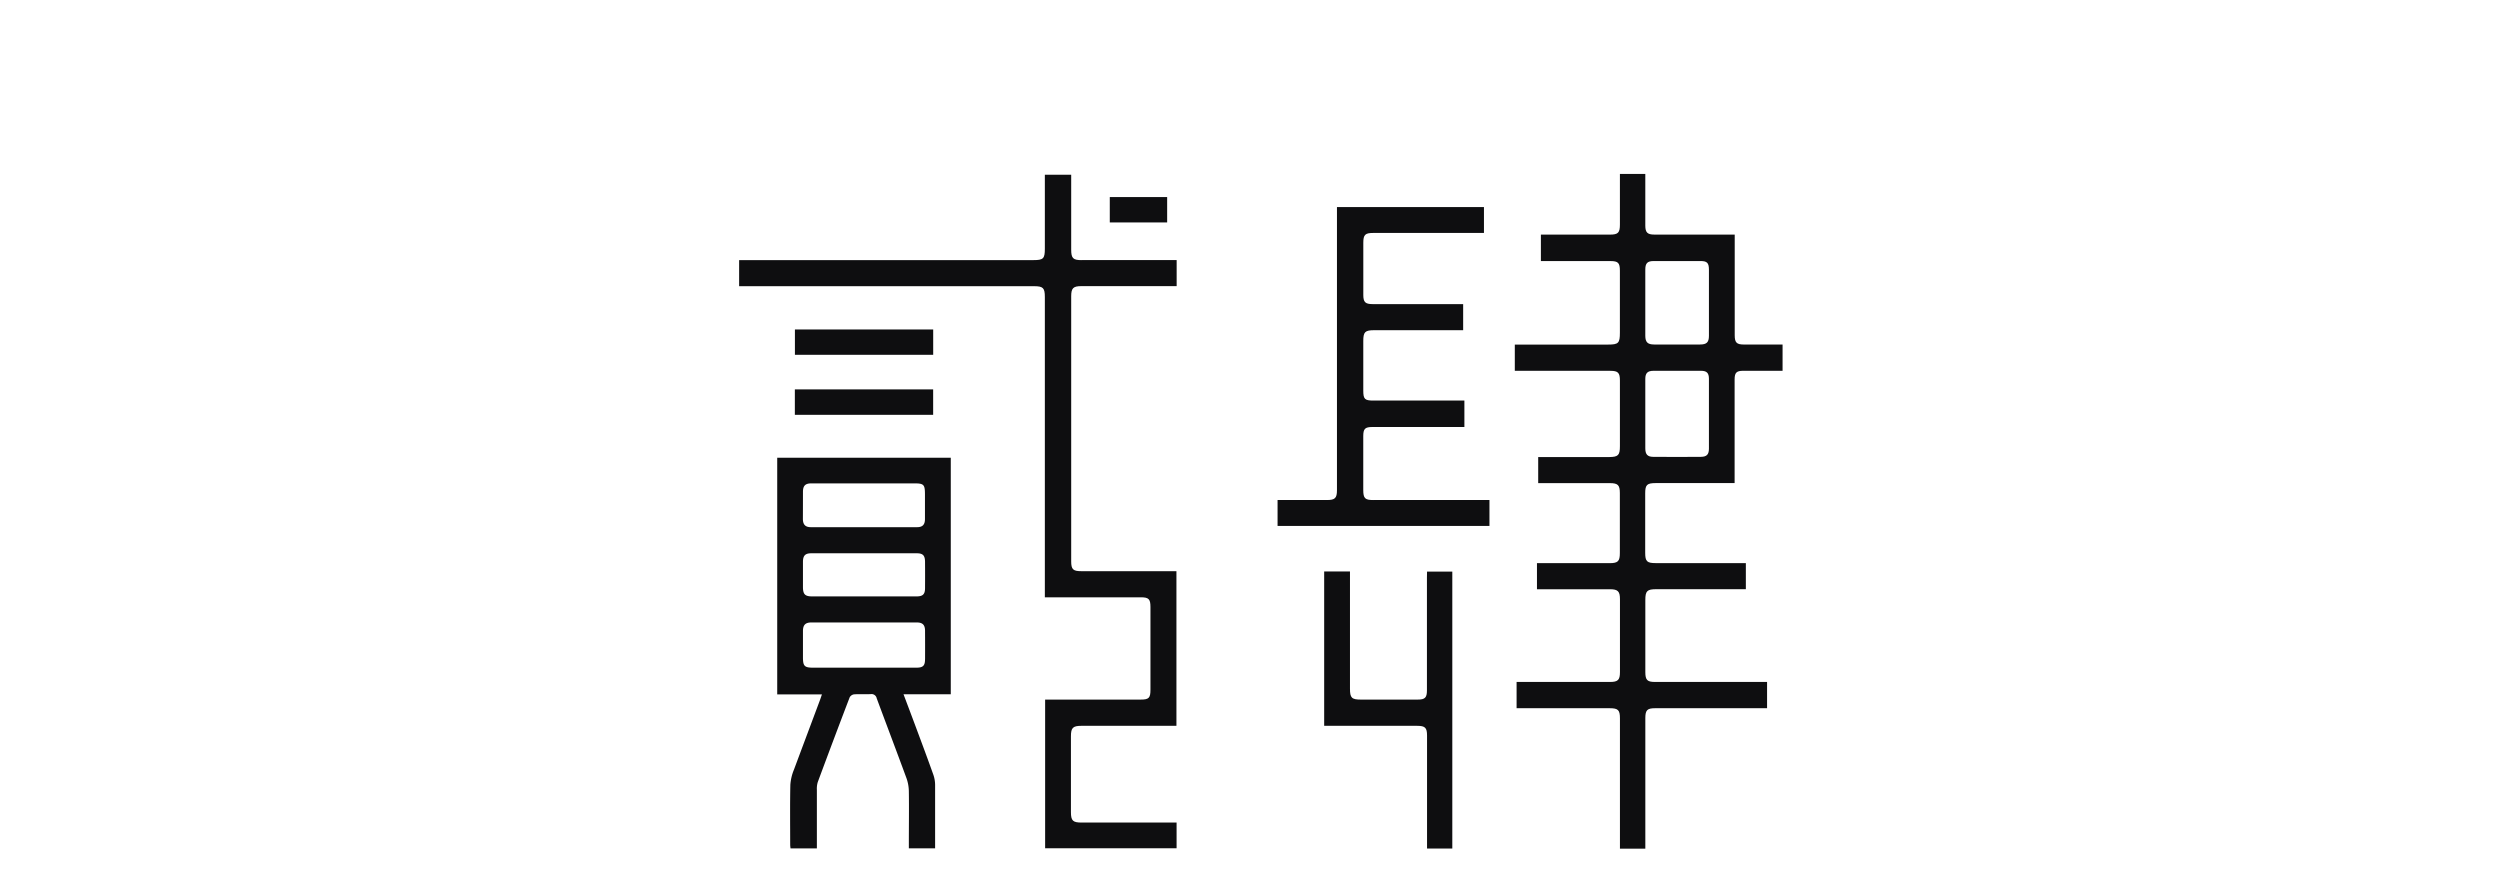
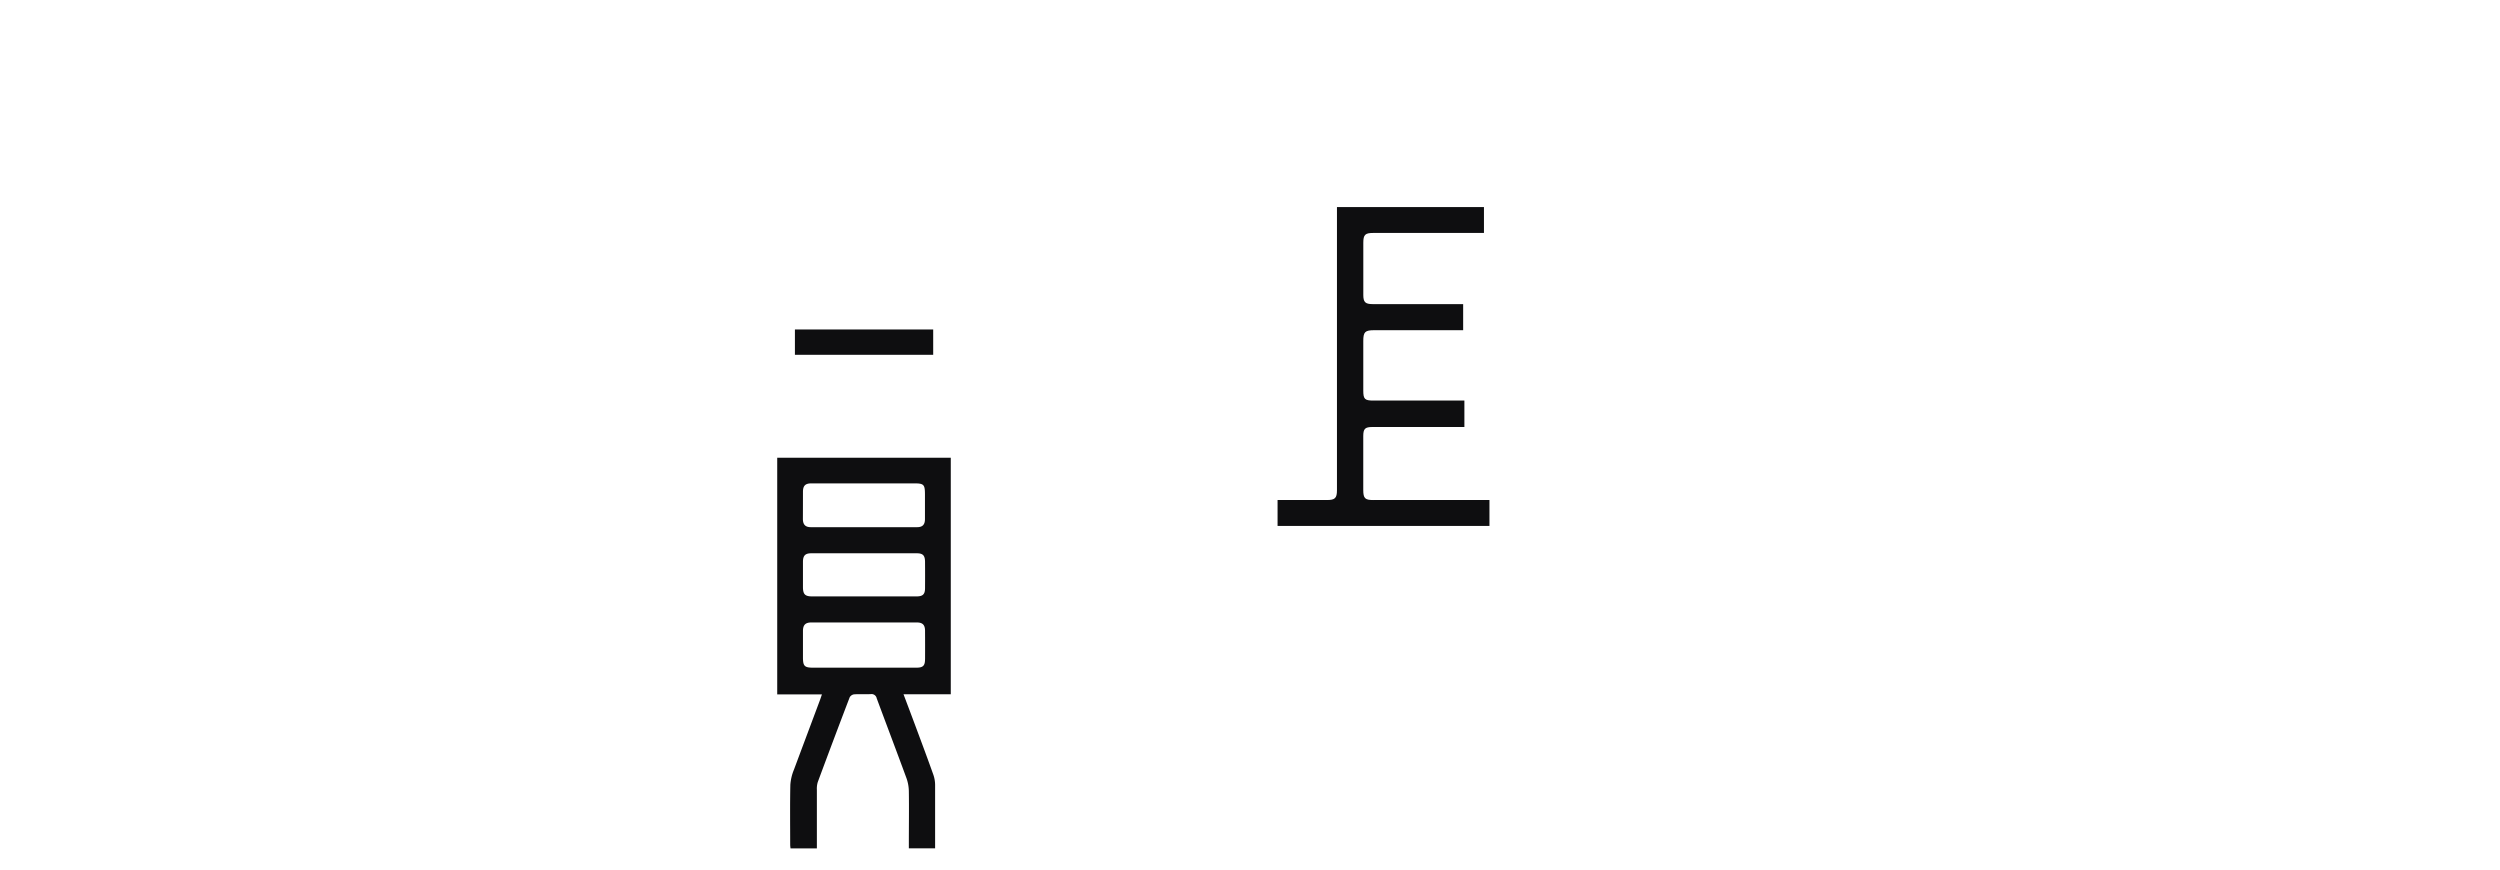
<svg xmlns="http://www.w3.org/2000/svg" width="115" height="40" viewBox="0 0 115 40">
  <defs>
    <clipPath id="clip-path">
      <rect id="Rectangle_45" data-name="Rectangle 45" width="115" height="40" transform="translate(32 1010)" fill="none" />
    </clipPath>
  </defs>
  <g id="Mask_Group_6" data-name="Mask Group 6" transform="translate(-32 -1010)" clip-path="url(#clip-path)" style="isolation: isolate">
    <g id="Group_21" data-name="Group 21" transform="translate(66 1018)" style="mix-blend-mode: difference;isolation: isolate">
-       <path id="Path_7" data-name="Path 7" d="M771.658-87.773c-.335,0-.422-.09-.422-.428q0-2.16,0-4.321v-.308h-.31q-1.693,0-3.385,0c-.324,0-.417-.1-.418-.413,0-.272,0-.544,0-.816v-1.56h-1.168c0,.786,0,1.554,0,2.322,0,.384-.082.468-.463.468h-3.172v1.217h3.2c.352,0,.433.083.434.439q0,1.428,0,2.857c0,.477-.066.545-.534.545h-4.3v1.208h4.4c.347,0,.435.089.435.441q0,1.512,0,3.025c0,.414-.078.495-.487.5h-3.272v1.2h.3q1.5,0,3,0c.366,0,.455.091.456.453q0,1.38,0,2.761c0,.378-.087.466-.463.467h-3.35v1.2H765.5c.361,0,.457.1.457.453q0,1.68,0,3.361c0,.358-.094.451-.455.451h-4.3v1.208h4.286c.382,0,.468.084.468.46q0,2.857,0,5.713v.288h1.168v-.293q0-2.857,0-5.713c0-.367.087-.455.448-.455h5.152v-1.208h-5.151c-.361,0-.449-.088-.449-.454q0-1.656,0-3.313c0-.419.081-.5.51-.5h4.114v-1.2H767.6c-.4,0-.482-.08-.482-.471q0-1.368,0-2.737c0-.393.08-.472.483-.473h3.63v-.325q0-2.22,0-4.441c0-.313.084-.4.4-.4h1.806v-1.208C772.837-87.773,772.248-87.772,771.658-87.773Zm-4.535-3.451c0-.292.1-.388.386-.389q1.08,0,2.16,0c.294,0,.38.089.381.391,0,.512,0,1.024,0,1.536s0,1.008,0,1.512c0,.3-.106.4-.407.4q-1.056,0-2.112,0c-.3,0-.407-.107-.408-.4Q767.12-89.7,767.123-91.224Zm2.927,8.236c0,.274-.1.38-.375.382q-1.092.009-2.183,0c-.269,0-.369-.115-.369-.392q0-1.6,0-3.191c0-.273.106-.374.379-.375q1.092,0,2.183,0c.263,0,.363.1.365.36,0,.536,0,1.072,0,1.607S770.052-83.524,770.05-82.989Z" transform="translate(-725.439 95.621)" fill="#0e0e10" />
-       <path id="Path_8" data-name="Path 8" d="M33.786-90.852c-.388,0-.474-.088-.474-.483q0-1.6,0-3.193v-.251H32.1c0,1.146,0,2.274,0,3.4,0,.458-.067.526-.526.526H18.037v1.2H31.6c.422,0,.5.08.5.5q0,6.746,0,13.491v.32h4.42c.355,0,.437.083.438.436q0,1.908,0,3.817c0,.377-.074.452-.445.452h-4.4v6.839H38.16V-64.98H33.8c-.412,0-.5-.082-.5-.485q0-1.74,0-3.481c0-.392.089-.483.476-.484h4.377v-7.114H33.768c-.368,0-.456-.086-.456-.447q0-6.1,0-12.2c0-.372.093-.465.469-.465h4.382v-1.2H33.786Z" transform="translate(-18.037 94.818)" fill="#0e0e10" />
      <path id="Path_9" data-name="Path 9" d="M54.516,187.158h2.057c-.038.109-.062.184-.089.257-.4,1.069-.8,2.137-1.2,3.209a2.214,2.214,0,0,0-.164.693c-.019.92-.008,1.84-.007,2.76,0,.053.009.106.015.165H56.34v-.271c0-.808,0-1.616,0-2.424a1.053,1.053,0,0,1,.041-.354q.724-1.954,1.468-3.9a.279.279,0,0,1,.2-.137c.255-.017.512,0,.767-.01a.241.241,0,0,1,.276.191c.455,1.228.921,2.451,1.372,3.681a1.874,1.874,0,0,1,.107.605c.012.784,0,1.568,0,2.352v.265h1.208v-.275c0-.88,0-1.76,0-2.64a1.451,1.451,0,0,0-.079-.466c-.262-.737-.536-1.47-.808-2.2-.183-.492-.369-.983-.566-1.506H62.5V176.271H54.516Zm6.8-1.629c0,.311-.089.4-.4.4-.808,0-1.615,0-2.423,0H56.169c-.4,0-.469-.073-.469-.48s0-.8,0-1.2c0-.284.109-.4.39-.4q2.423,0,4.846,0c.27,0,.378.114.38.38C61.319,184.666,61.319,185.1,61.317,185.529Zm0-3.264c0,.288-.1.385-.392.386-.808,0-1.616,0-2.424,0q-1.188,0-2.376,0c-.33,0-.423-.1-.424-.432,0-.384,0-.768,0-1.152,0-.29.1-.4.385-.4q2.424,0,4.848,0c.286,0,.382.1.383.4Q61.32,181.665,61.316,182.265ZM55.7,177.844c0-.285.106-.392.39-.393.807,0,1.614,0,2.422,0h2.3c.452,0,.5.053.5.516,0,.376,0,.751,0,1.127,0,.255-.111.372-.361.372q-2.446,0-4.891,0c-.25,0-.361-.122-.363-.374Q55.7,178.468,55.7,177.844Z" transform="translate(-52.764 -163.216)" fill="#0e0e10" />
      <path id="Path_10" data-name="Path 10" d="M538.2-50.324c-.379,0-.458-.081-.458-.466q0-1.236,0-2.472c0-.341.081-.422.424-.422h4.228V-54.9h-4.185c-.4,0-.466-.068-.466-.457q0-1.14,0-2.28c0-.42.078-.5.509-.5h4.085v-1.2h-4.163c-.34,0-.43-.09-.43-.423q0-1.2,0-2.4c0-.365.084-.45.45-.45h5.1V-63.8h-6.762v4.263q0,4.38,0,8.761c0,.361-.09.451-.454.451H533.8v1.193h9.747v-1.193H538.2Z" transform="translate(-509.032 65.326)" fill="#0e0e10" />
-       <path id="Path_11" data-name="Path 11" d="M583.187,285.541q0,2.592,0,5.183c0,.335-.089.424-.425.424h-2.615c-.422,0-.5-.081-.5-.5q0-2.556,0-5.111v-.282h-1.187v7.1h4.279c.365,0,.453.088.453.449q0,2.472,0,4.943V298h1.162V285.261h-1.162Z" transform="translate(-551.548 -266.967)" fill="#0e0e10" />
-       <path id="Path_12" data-name="Path 12" d="M71.425,111.979h6.362v-1.17H71.425Z" transform="translate(-68.862 -100.897)" fill="#0e0e10" />
      <path id="Path_13" data-name="Path 13" d="M77.844,53.424H71.483v1.165h6.361Z" transform="translate(-68.917 -46.268)" fill="#0e0e10" />
-       <path id="Path_14" data-name="Path 14" d="M375.77-73.433h-2.639v1.167h2.639Z" transform="translate(-356.081 74.498)" fill="#0e0e10" />
    </g>
  </g>
</svg>